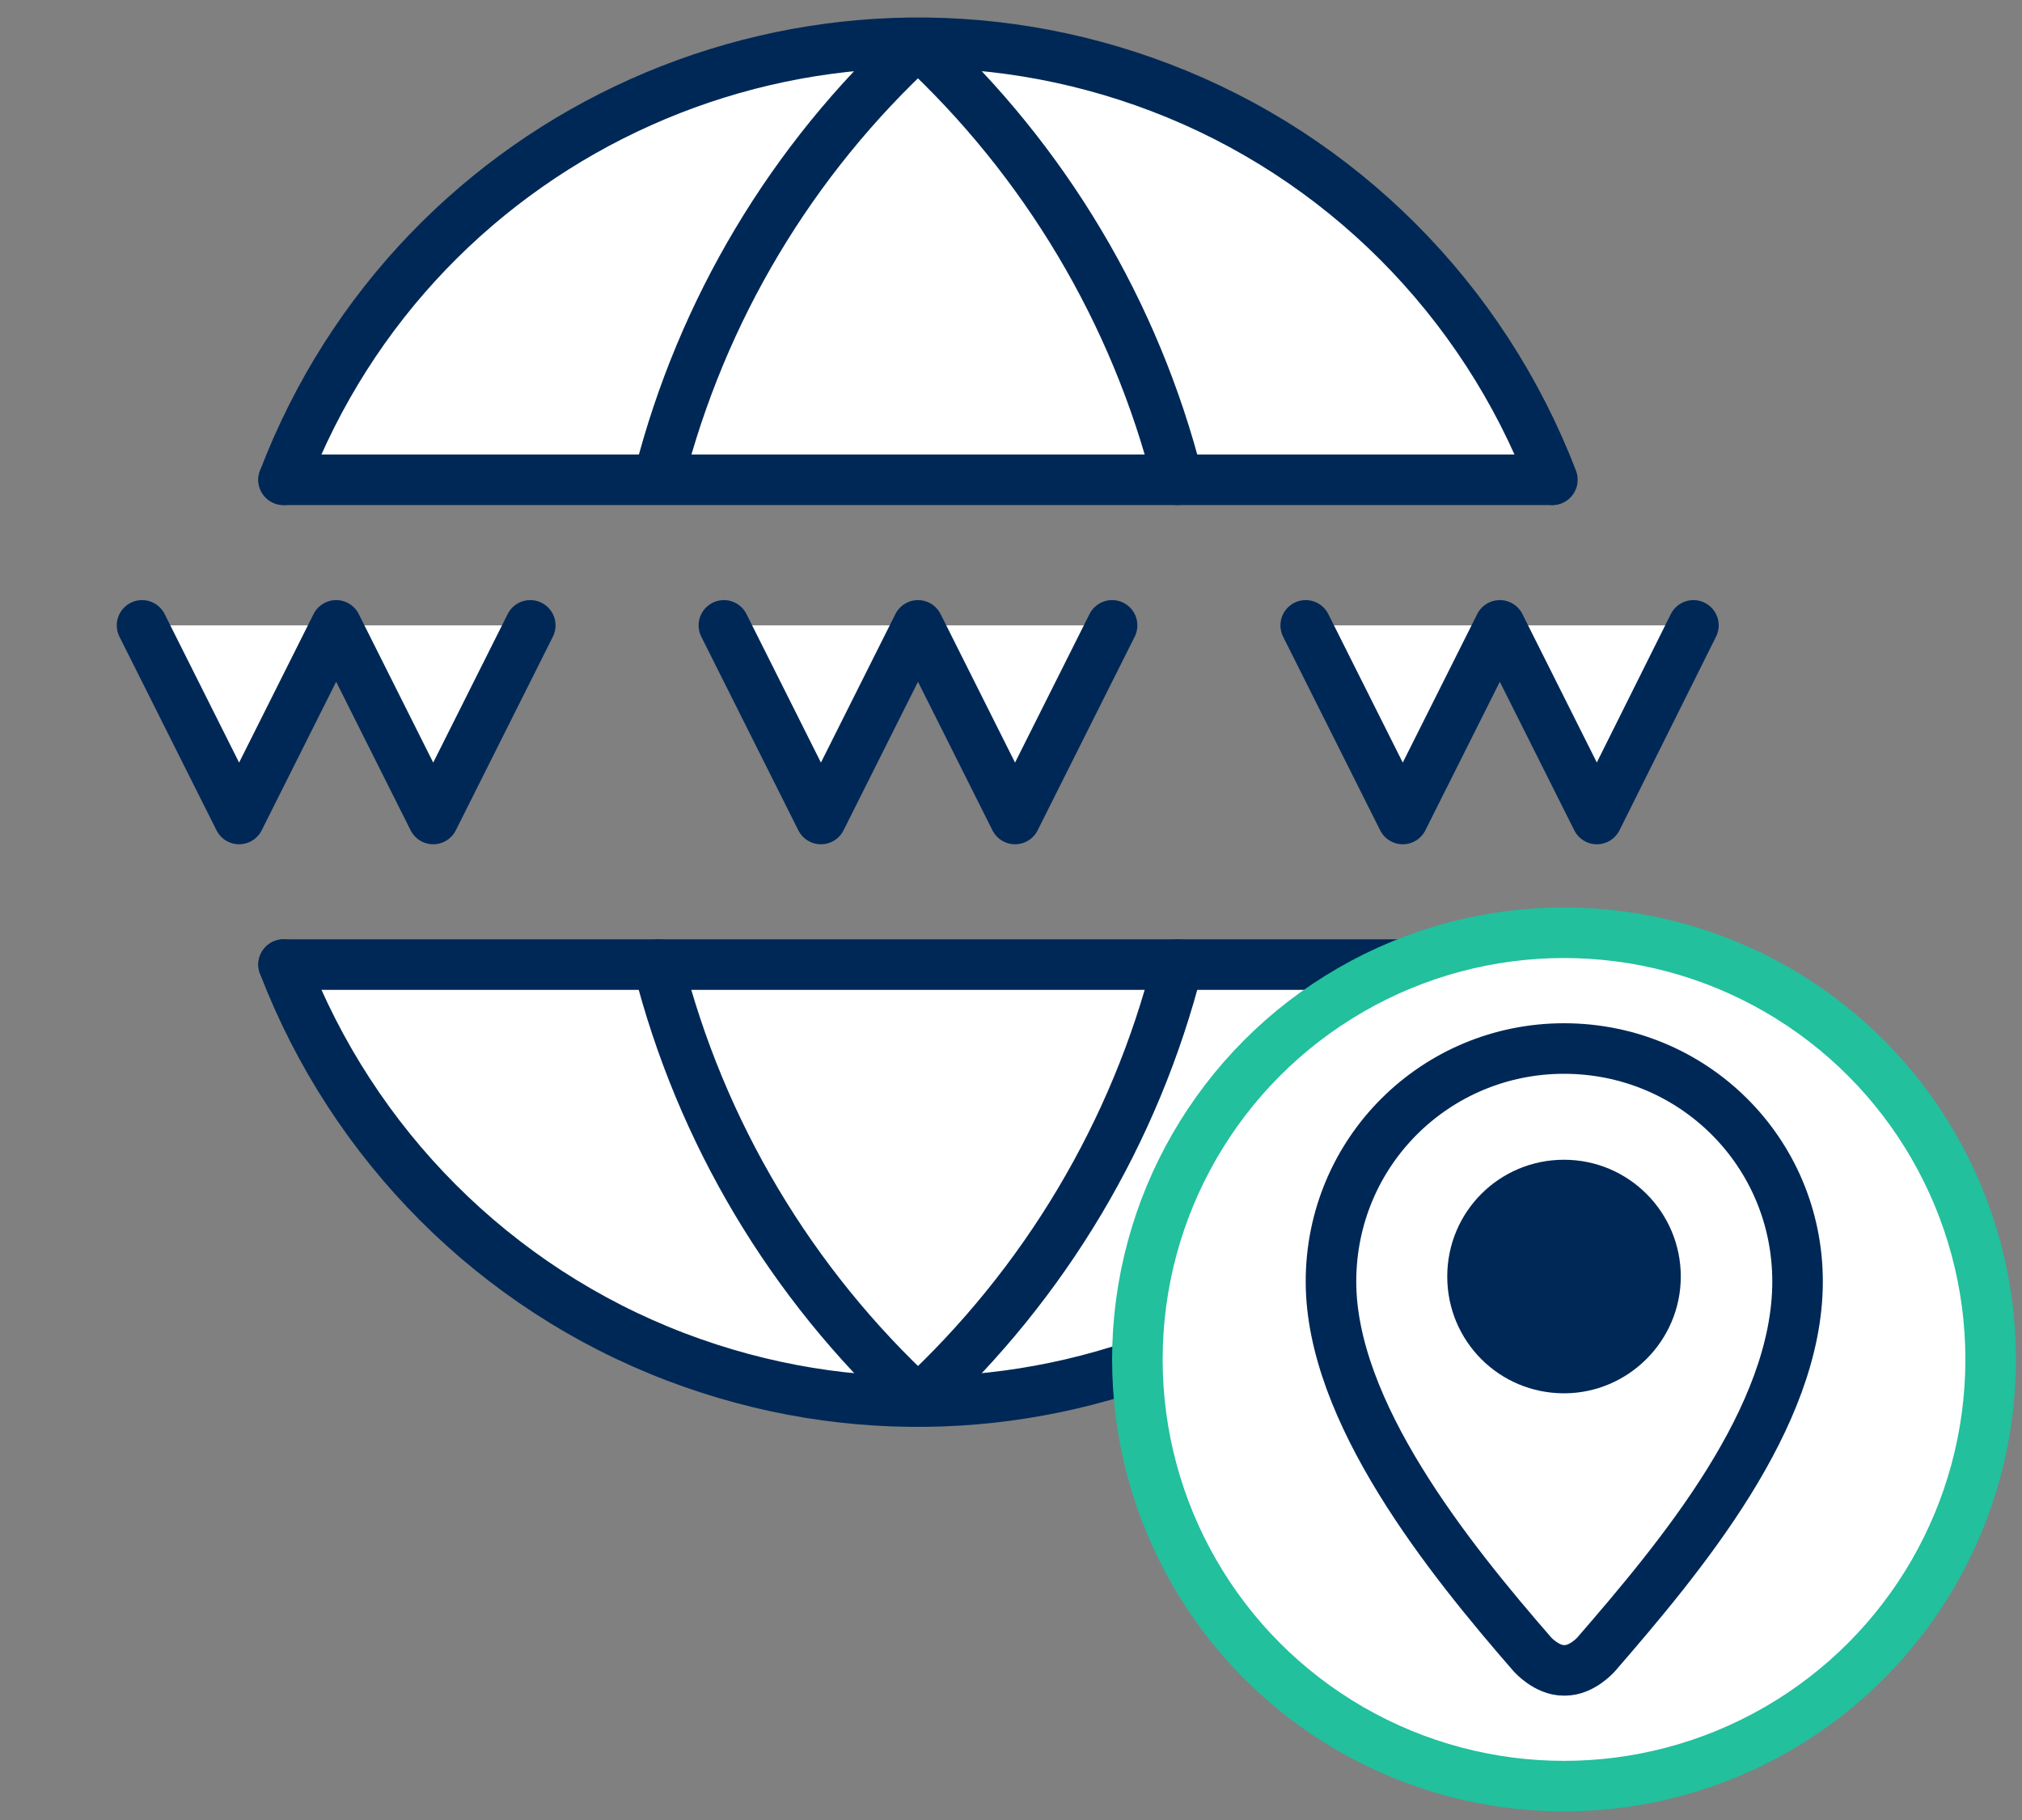
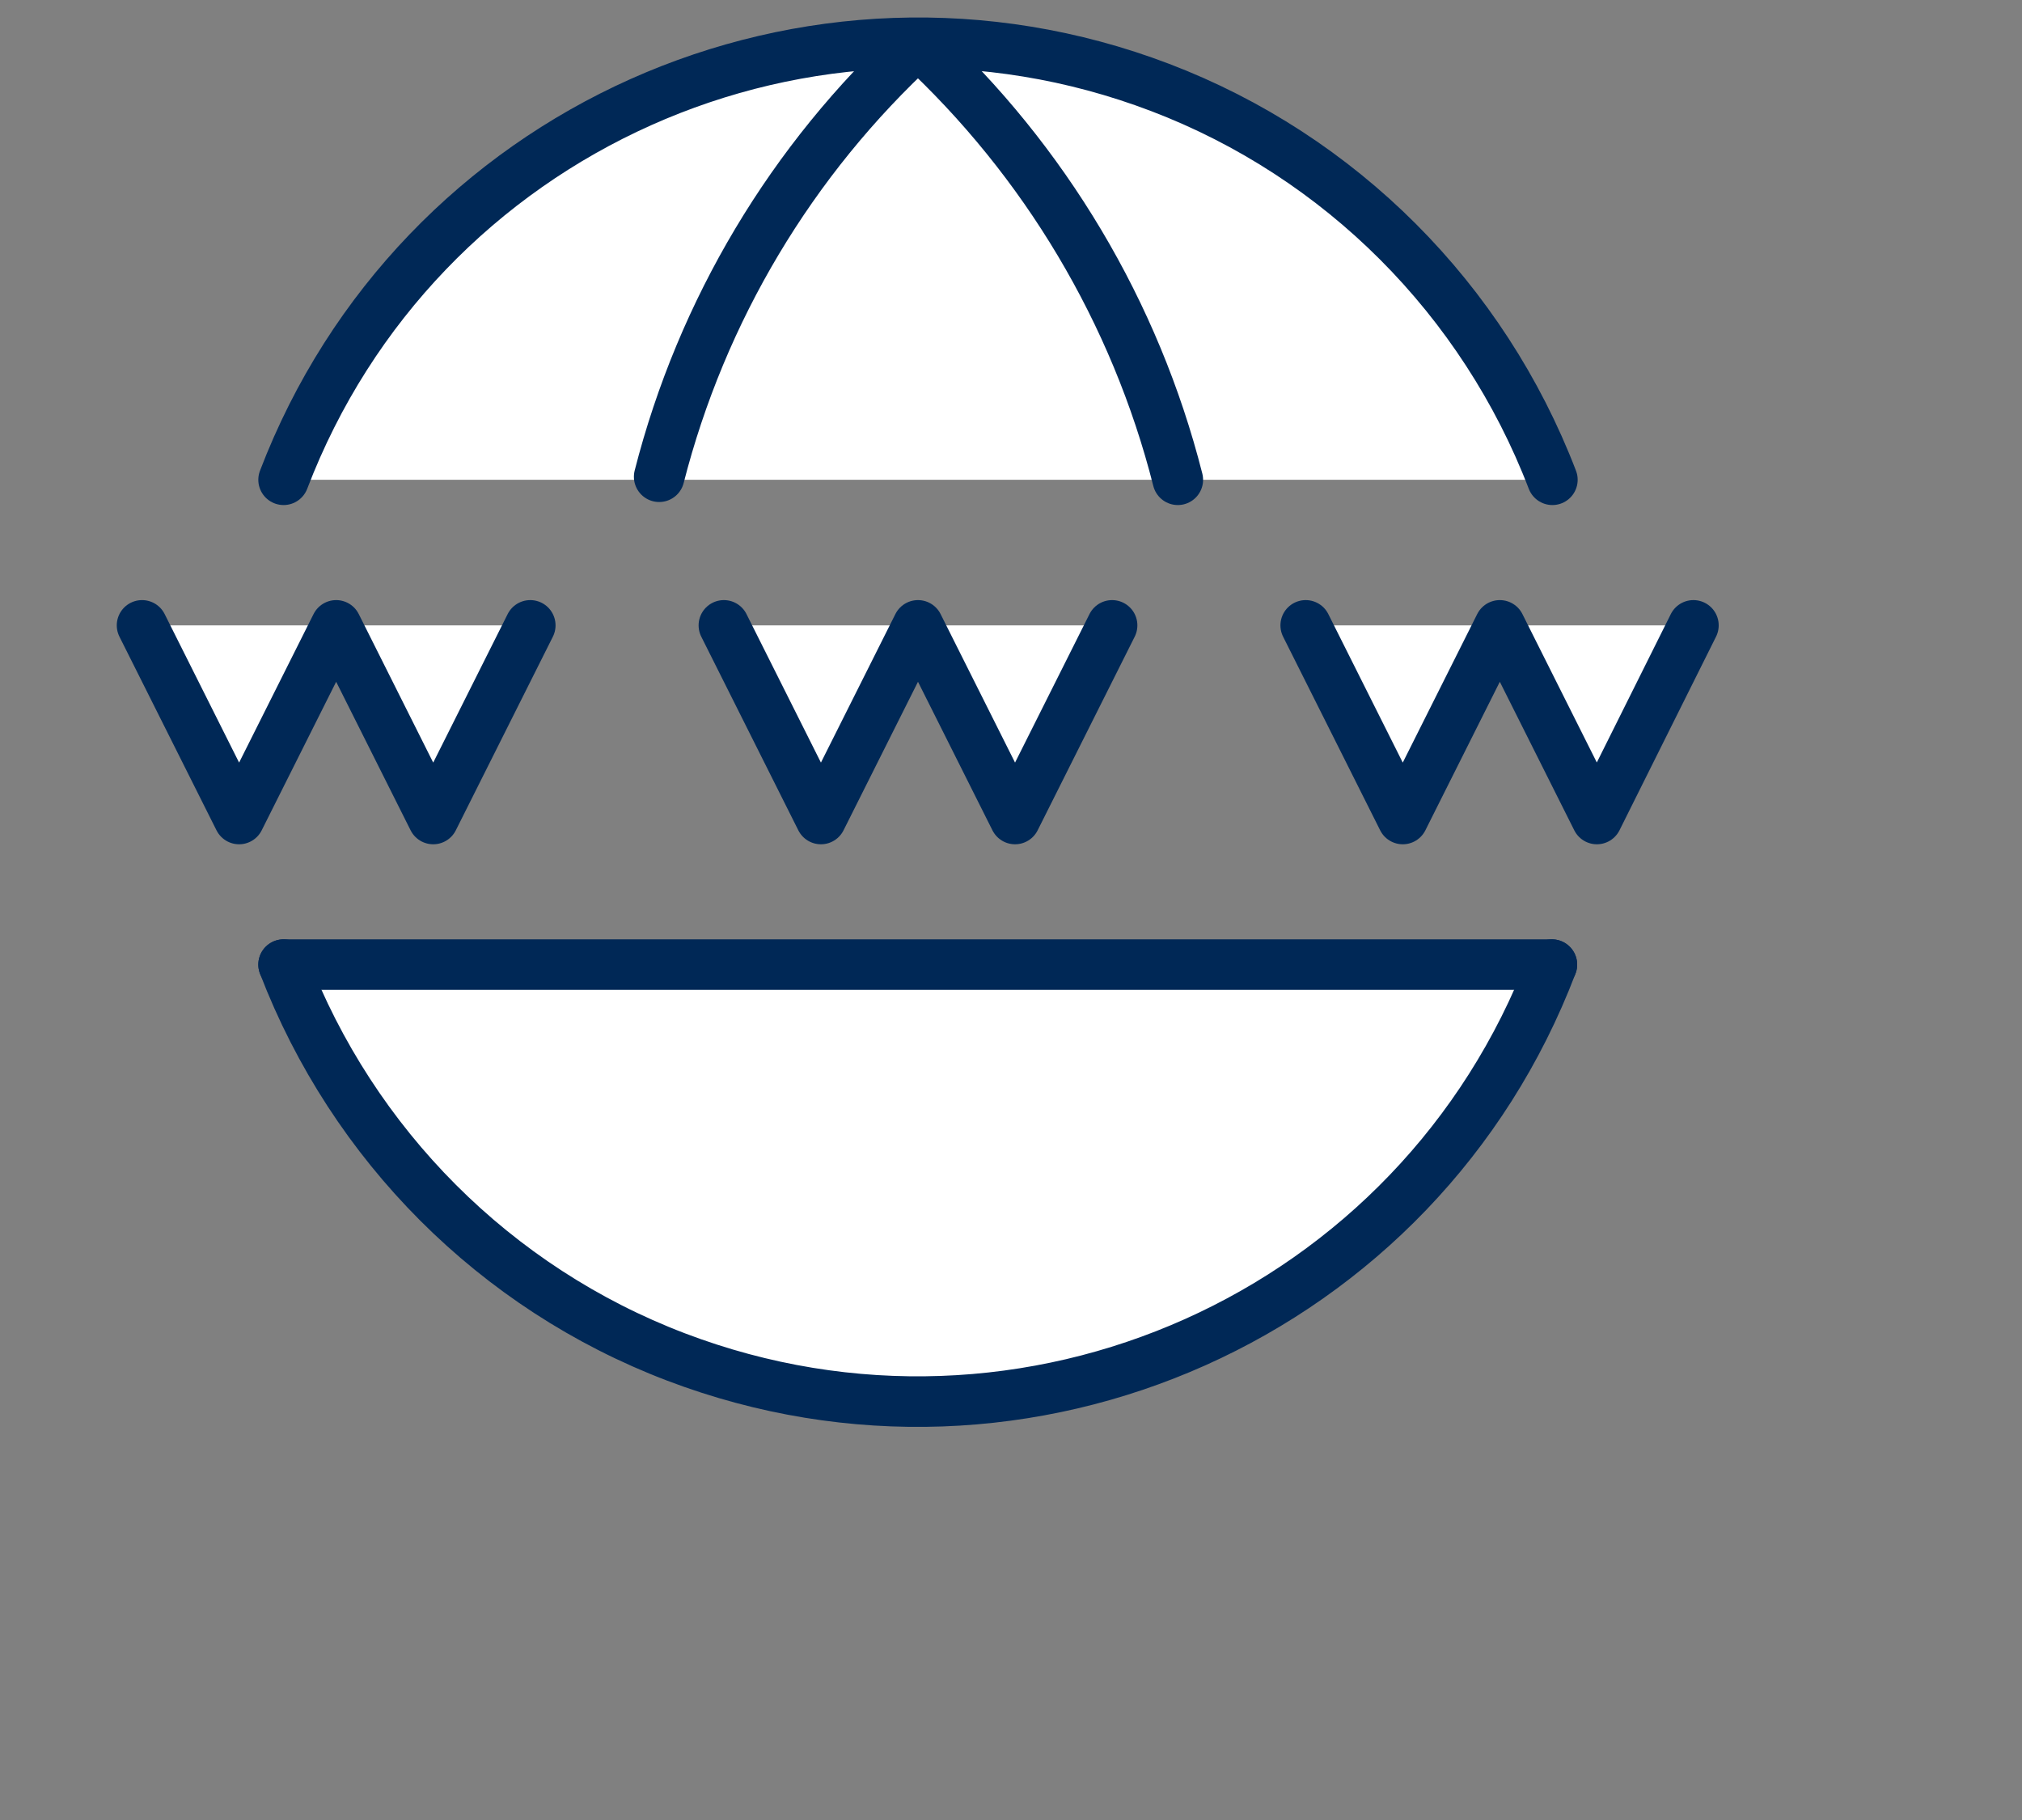
<svg xmlns="http://www.w3.org/2000/svg" id="Layer_1" viewBox="0 0 40 36">
  <rect x="0" y="0" width="40" height="36" fill="#808080" stroke="none" />
  <defs>
    <style>.cls-1,.cls-2,.cls-3{stroke:#002856;}.cls-1,.cls-2,.cls-3,.cls-4{stroke-linecap:round;stroke-linejoin:round;}.cls-1,.cls-4{fill:#fff;}.cls-5{fill:#002856;}.cls-5,.cls-2{fill-rule:evenodd;}.cls-2,.cls-3{fill:none;}.cls-4{stroke:#22c09d;}</style>
  </defs>
  <g id="Layer_2">
    <g id="Workspace">
      <path class="cls-1" d="m30.7,19.08c-2.64,6.93-10.4,10.4-17.33,7.76-3.57-1.36-6.39-4.19-7.76-7.76" />
      <path class="cls-1" d="m5.61,9.49C8.26,2.56,16.02-.91,22.95,1.73c3.57,1.36,6.39,4.19,7.76,7.76" />
-       <line class="cls-1" x1="5.61" y1="9.49" x2="30.7" y2="9.49" />
      <line class="cls-1" x1="5.61" y1="19.08" x2="30.7" y2="19.08" />
      <polyline class="cls-1" points="2.81 12.37 4.73 16.2 6.65 12.37 8.57 16.2 10.49 12.37" />
      <polyline class="cls-1" points="14.32 12.37 16.24 16.2 18.16 12.37 20.08 16.2 22 12.37" />
      <polyline class="cls-1" points="25.83 12.37 27.75 16.2 29.67 12.37 31.59 16.2 33.5 12.37" />
      <path class="cls-3" d="m23.3,9.49c-.84-3.31-2.63-6.31-5.14-8.63-2.5,2.3-4.28,5.28-5.12,8.57" />
-       <path class="cls-3" d="m13.02,19.08c.84,3.31,2.63,6.31,5.14,8.63,2.51-2.32,4.3-5.32,5.14-8.63" />
    </g>
  </g>
-   <circle class="cls-4" cx="30.94" cy="26.89" r="8.44" />
  <g id="location">
-     <path class="cls-5" d="m30.94,27.56c1.27,0,2.31-1.04,2.31-2.31s-1.03-2.31-2.31-2.31-2.31,1.03-2.31,2.31,1.03,2.31,2.31,2.31Z" />
-     <path class="cls-2" d="m30.94,20.74c-2.54,0-4.61,2.04-4.61,4.61s2.31,5.45,3.99,7.38c0,0,.28.31.61.31h.03c.33,0,.6-.3.61-.31,1.68-1.94,3.99-4.69,3.99-7.38,0-2.57-2.07-4.61-4.62-4.61Z" />
-   </g>
+     </g>
</svg>